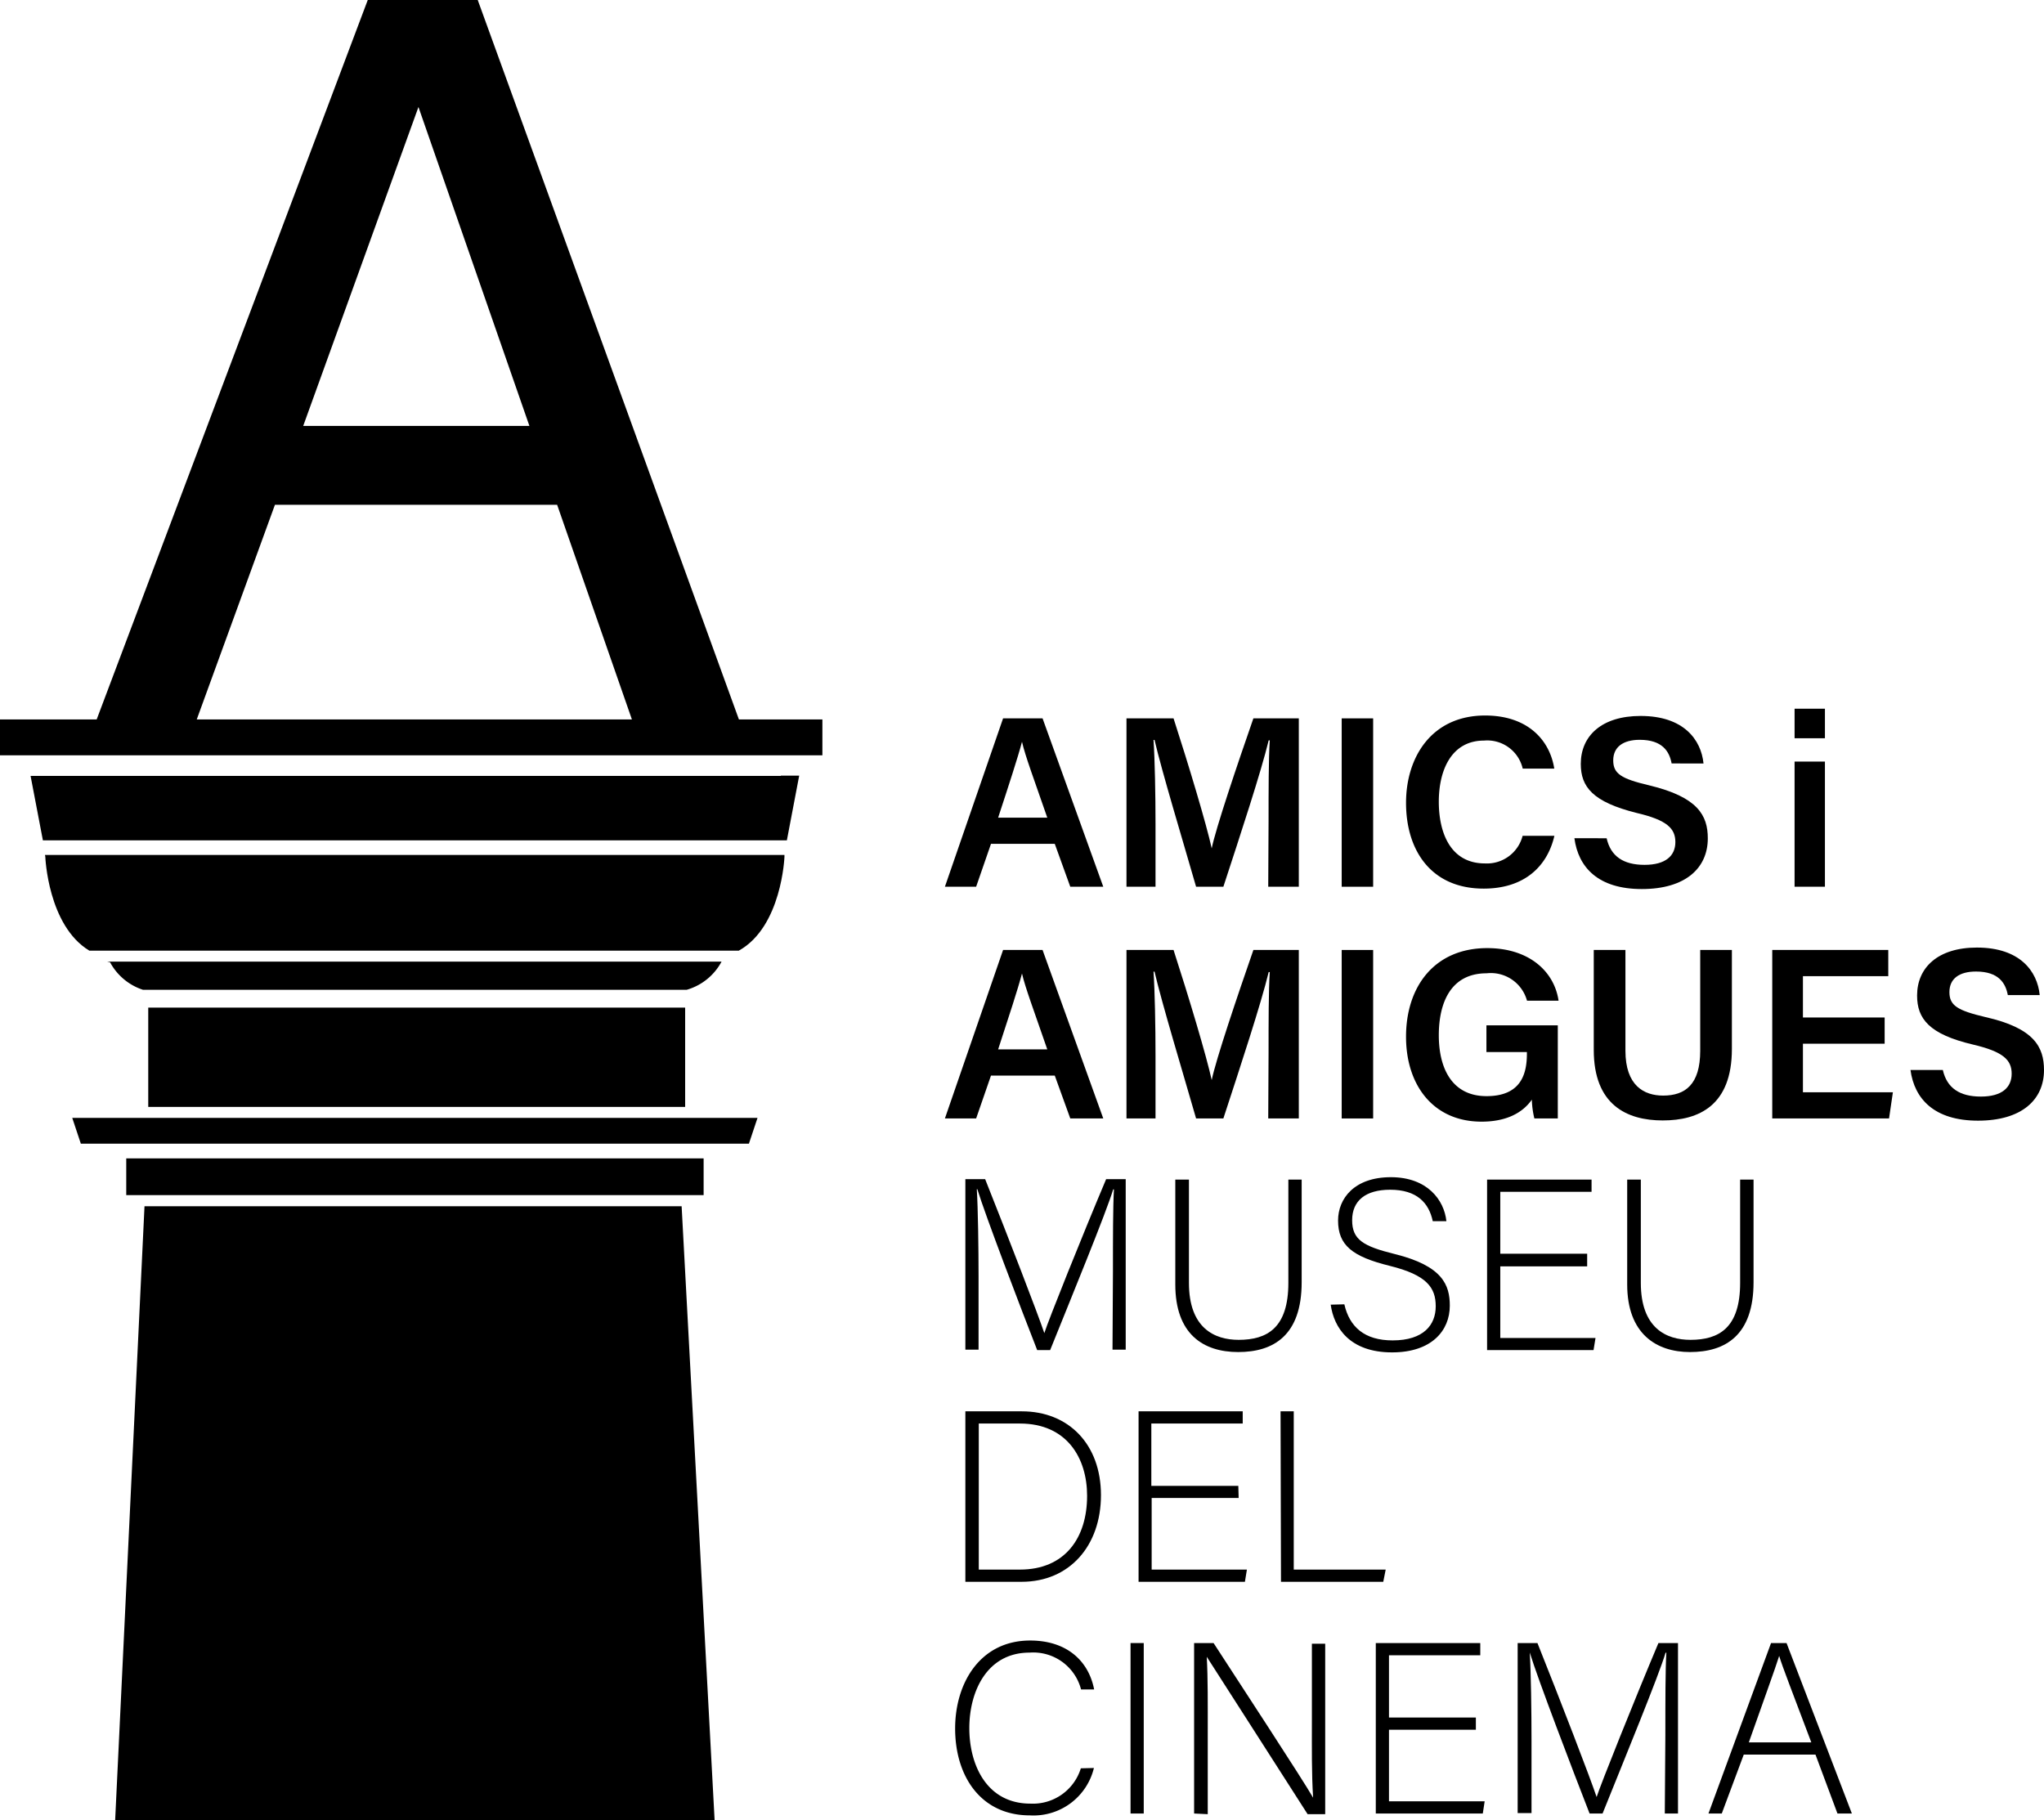
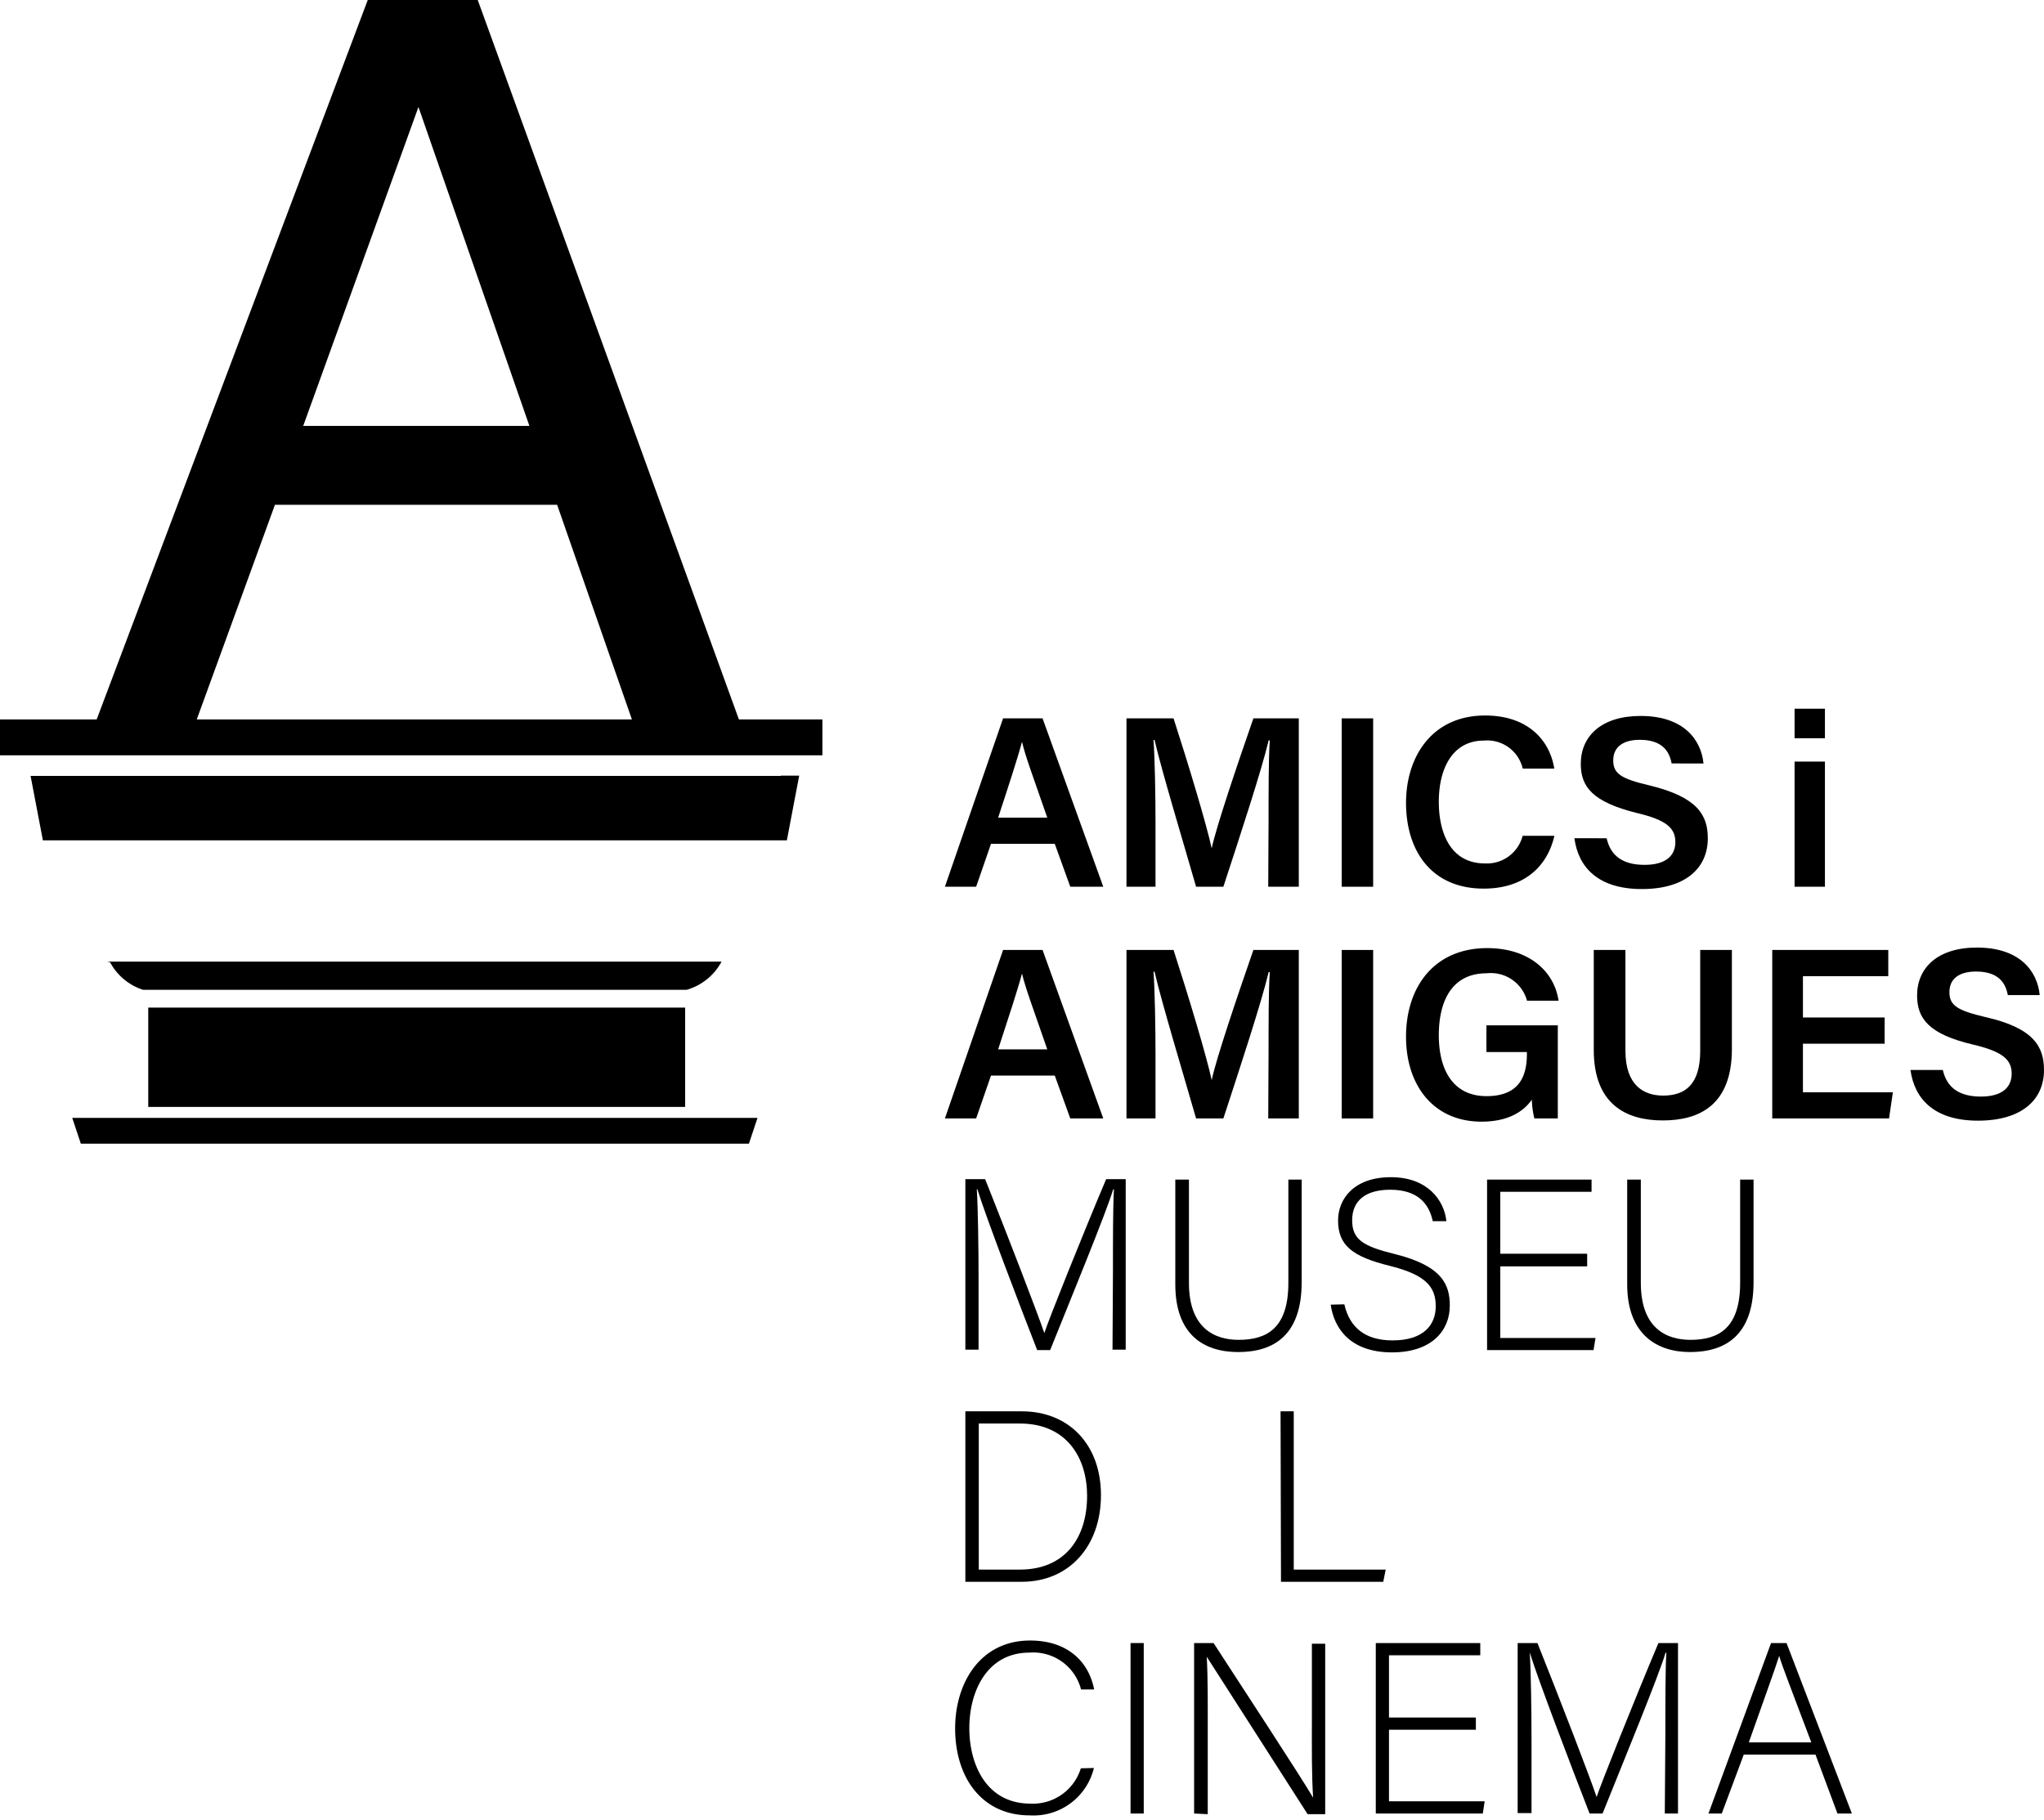
<svg xmlns="http://www.w3.org/2000/svg" id="Capa_1" data-name="Capa 1" viewBox="0 0 185.86 165.52">
  <title>museu_cinema_amics</title>
  <path d="M90.11,76.73l-1.35,3.9H85.92l5.29-15.31H94.8l5.52,15.31h-3l-1.41-3.9Zm5.12-2.38c-1.21-3.5-2-5.59-2.3-6.9h0c-.38,1.44-1.19,3.91-2.17,6.9Z" />
  <path d="M115.35,74.62c0-2.69,0-5.61.11-7.3h-.1c-.7,2.9-2.55,8.51-4.12,13.31h-2.48c-1.18-4.1-3.1-10.44-3.78-13.35h-.09c.12,1.79.18,5,.18,7.65v5.7h-2.64V65.32h4.28c1.38,4.26,3,9.66,3.47,11.82h0c.37-1.82,2.34-7.66,3.79-11.82h4.13V80.63h-2.78Z" />
  <path d="M124.86,65.32V80.63H122V65.32Z" />
  <path d="M141.34,76c-.64,2.77-2.72,4.8-6.43,4.8-4.76,0-7.06-3.45-7.06-7.8,0-4.18,2.35-7.94,7.19-7.94,3.92,0,5.89,2.28,6.29,4.83h-2.87a3.31,3.31,0,0,0-3.52-2.55c-2.95,0-4.11,2.67-4.11,5.56,0,2.73,1,5.61,4.2,5.61A3.35,3.35,0,0,0,138.45,76Z" />
  <path d="M146.09,76.22c.37,1.64,1.52,2.42,3.45,2.42s2.8-.84,2.8-2.07-.74-2-3.52-2.65c-4-1-5.08-2.37-5.08-4.46,0-2.54,1.89-4.36,5.44-4.36,3.92,0,5.5,2.16,5.72,4.32H152c-.2-1.09-.84-2.15-2.9-2.15-1.52,0-2.41.66-2.41,1.87s.72,1.67,3.27,2.27c4.42,1.06,5.33,2.73,5.33,4.82,0,2.68-2,4.61-6,4.61s-5.78-2-6.13-4.62Z" />
  <path d="M163.18,64.44h2.76v2.69h-2.76Zm0,4.81h2.76V80.63h-2.76Z" />
  <path d="M90.11,97.8l-1.35,3.9H85.92l5.29-15.32H94.8l5.52,15.32h-3l-1.41-3.9Zm5.12-2.38c-1.21-3.51-2-5.6-2.3-6.9h0c-.38,1.44-1.19,3.9-2.17,6.9Z" />
  <path d="M115.35,95.68c0-2.69,0-5.6.11-7.29h-.1c-.7,2.9-2.55,8.51-4.12,13.31h-2.48c-1.18-4.1-3.1-10.44-3.78-13.35h-.09c.12,1.79.18,5,.18,7.65v5.7h-2.64V86.38h4.28c1.38,4.26,3,9.66,3.47,11.83h0c.37-1.83,2.34-7.66,3.79-11.83h4.13V101.7h-2.78Z" />
  <path d="M124.86,86.38V101.7H122V86.38Z" />
  <path d="M141.65,101.7h-2.13a8.11,8.11,0,0,1-.23-1.71c-.79,1.13-2.22,2-4.57,2-4.43,0-6.87-3.36-6.87-7.72,0-4.6,2.62-8.06,7.38-8.06,3.81,0,6.1,2.12,6.49,4.78h-2.87a3.41,3.41,0,0,0-3.67-2.49c-3.28,0-4.35,2.7-4.35,5.64s1.16,5.53,4.34,5.53,3.67-2.08,3.67-3.86v-.15h-3.68V93.23h6.49Z" />
  <path d="M147.8,86.38v9.16c0,3.17,1.68,4.08,3.43,4.08,2,0,3.37-1,3.37-4.08V86.38h2.88v9c0,5.14-3,6.5-6.29,6.5s-6.27-1.44-6.27-6.41V86.38Z" />
  <path d="M171.37,94.9h-7.43v4.42h8.18l-.35,2.38H161.15V86.38H171.7v2.38h-7.76v3.76h7.43Z" />
  <path d="M176.66,97.29c.37,1.64,1.53,2.42,3.46,2.42s2.8-.84,2.8-2.08-.75-2-3.52-2.65c-4-.94-5.08-2.36-5.08-4.46,0-2.53,1.88-4.36,5.44-4.36,3.92,0,5.5,2.16,5.71,4.32h-2.9c-.2-1.08-.83-2.14-2.89-2.14-1.53,0-2.42.65-2.42,1.87s.73,1.67,3.27,2.27c4.43,1,5.33,2.72,5.33,4.82,0,2.68-2,4.6-6,4.6s-5.79-2-6.14-4.61Z" />
  <path d="M101.2,115.63c0-3,0-5.93.09-7.48h-.07c-.62,2.08-3.76,9.72-5.73,14.61H94.31c-1.48-3.78-4.73-12.29-5.44-14.63h-.05c.11,1.77.16,5.38.16,8v6.59h-1.2v-15.5h1.8c2.12,5.32,4.8,12.27,5.38,14h0c.35-1.13,3.45-8.86,5.62-14h1.78v15.5h-1.2Z" />
  <path d="M108.11,107.26v9.39c0,4.12,2.33,5.18,4.52,5.18,2.59,0,4.52-1.08,4.52-5.18v-9.39h1.21v9.33c0,4.84-2.56,6.35-5.77,6.35s-5.72-1.66-5.72-6.15v-9.53Z" />
  <path d="M122.24,118.6c.47,2.06,1.84,3.28,4.39,3.28,2.83,0,3.92-1.42,3.92-3.1s-.78-2.84-4.19-3.68-4.69-1.88-4.69-4.12c0-2,1.48-3.94,4.8-3.94s4.85,2.08,5.05,4h-1.24c-.35-1.66-1.44-2.86-3.87-2.86-2.24,0-3.46,1-3.46,2.77s1,2.37,3.88,3.08c4.36,1.08,5,2.83,5,4.69,0,2.28-1.66,4.25-5.25,4.25-3.87,0-5.29-2.26-5.58-4.34Z" />
  <path d="M144.32,115.15h-7.9v6.51h8.66l-.18,1.1h-9.68v-15.5h9.5v1.11h-8.3V114h7.9Z" />
  <path d="M149.2,107.26v9.39c0,4.12,2.32,5.18,4.51,5.18,2.59,0,4.52-1.08,4.52-5.18v-9.39h1.22v9.33c0,4.84-2.57,6.35-5.78,6.35-3.06,0-5.71-1.66-5.71-6.15v-9.53Z" />
  <path d="M87.78,128.33h5.14c4.25,0,7.19,3,7.19,7.62s-2.87,7.88-7.21,7.88H87.78ZM89,142.72h3.74c4.1,0,6.11-2.88,6.11-6.71,0-3.41-1.82-6.57-6.11-6.57H89Z" />
-   <path d="M112.63,136.21h-7.91v6.51h8.66l-.18,1.11h-9.67v-15.5H113v1.11h-8.31v5.67h7.91Z" />
  <path d="M116.44,128.33h1.2v14.39H126l-.22,1.11h-9.3Z" />
  <path d="M99.47,160.76a5.65,5.65,0,0,1-5.82,4.31c-4.45,0-6.8-3.54-6.8-7.9,0-4.18,2.31-8,6.82-8,3.34,0,5.32,1.86,5.82,4.45H98.3a4.49,4.49,0,0,0-4.69-3.35c-3.86,0-5.47,3.52-5.47,6.87S89.73,164,93.69,164a4.56,4.56,0,0,0,4.59-3.21Z" />
  <path d="M104,149.4v15.5h-1.2V149.4Z" />
  <path d="M108.58,164.9V149.4h1.77c2.41,3.72,8.08,12.37,9.05,14.06h0c-.14-2.24-.11-4.52-.11-7v-7h1.21v15.5H118.9c-2.31-3.59-8.06-12.6-9.17-14.31h0c.11,2,.09,4.3.09,7.11v7.2Z" />
  <path d="M134.2,157.28h-7.9v6.51H135l-.17,1.11H125.1V149.4h9.5v1.11h-8.3v5.66h7.9Z" />
  <path d="M151.43,157.77c0-3,0-5.94.09-7.49h-.07c-.62,2.09-3.76,9.72-5.73,14.62h-1.18c-1.48-3.79-4.73-12.29-5.44-14.64h0c.11,1.77.16,5.38.16,8v6.6H138V149.4h1.8c2.12,5.31,4.8,12.26,5.38,14h0c.36-1.13,3.45-8.85,5.62-14h1.78v15.5h-1.2Z" />
  <path d="M158.56,159.54l-2,5.36h-1.21l5.69-15.5h1.41l5.94,15.5h-1.31l-2-5.36Zm6.14-1.11c-1.73-4.6-2.61-6.82-2.92-7.86h0c-.37,1.18-1.37,3.92-2.76,7.86Z" />
  <path d="M67.19,65.42,43.44,0h-10L8.79,65.42H0v3.26H74.78V65.42ZM38.05,9.73l10.09,29H27.57ZM17.89,65.42,25,45.9H50.66l6.8,19.52Z" />
  <path d="M65.61,87.44H9.75l.26.06A5.23,5.23,0,0,0,13,90H62.44A5.22,5.22,0,0,0,65.61,87.44Z" />
-   <path d="M4.12,77.91s.23,6.25,4,8.53H67.18c3.91-2.17,4.15-8.53,4.15-8.53l0-.17H4.09Z" />
  <polygon points="71 70.55 4.45 70.55 4.12 70.55 2.78 70.55 3.9 76.41 71.55 76.41 72.67 70.53 71 70.53 71 70.55" />
  <polygon points="7.35 103.99 68.1 103.99 68.88 101.65 6.57 101.65 7.35 103.99" />
-   <polygon points="13.14 109.68 10.47 165.52 64.98 165.52 61.98 109.68 13.14 109.68" />
-   <rect x="11.48" y="105.33" width="52.5" height="3.34" />
  <rect x="13.48" y="91.62" width="48.82" height="9.03" />
</svg>